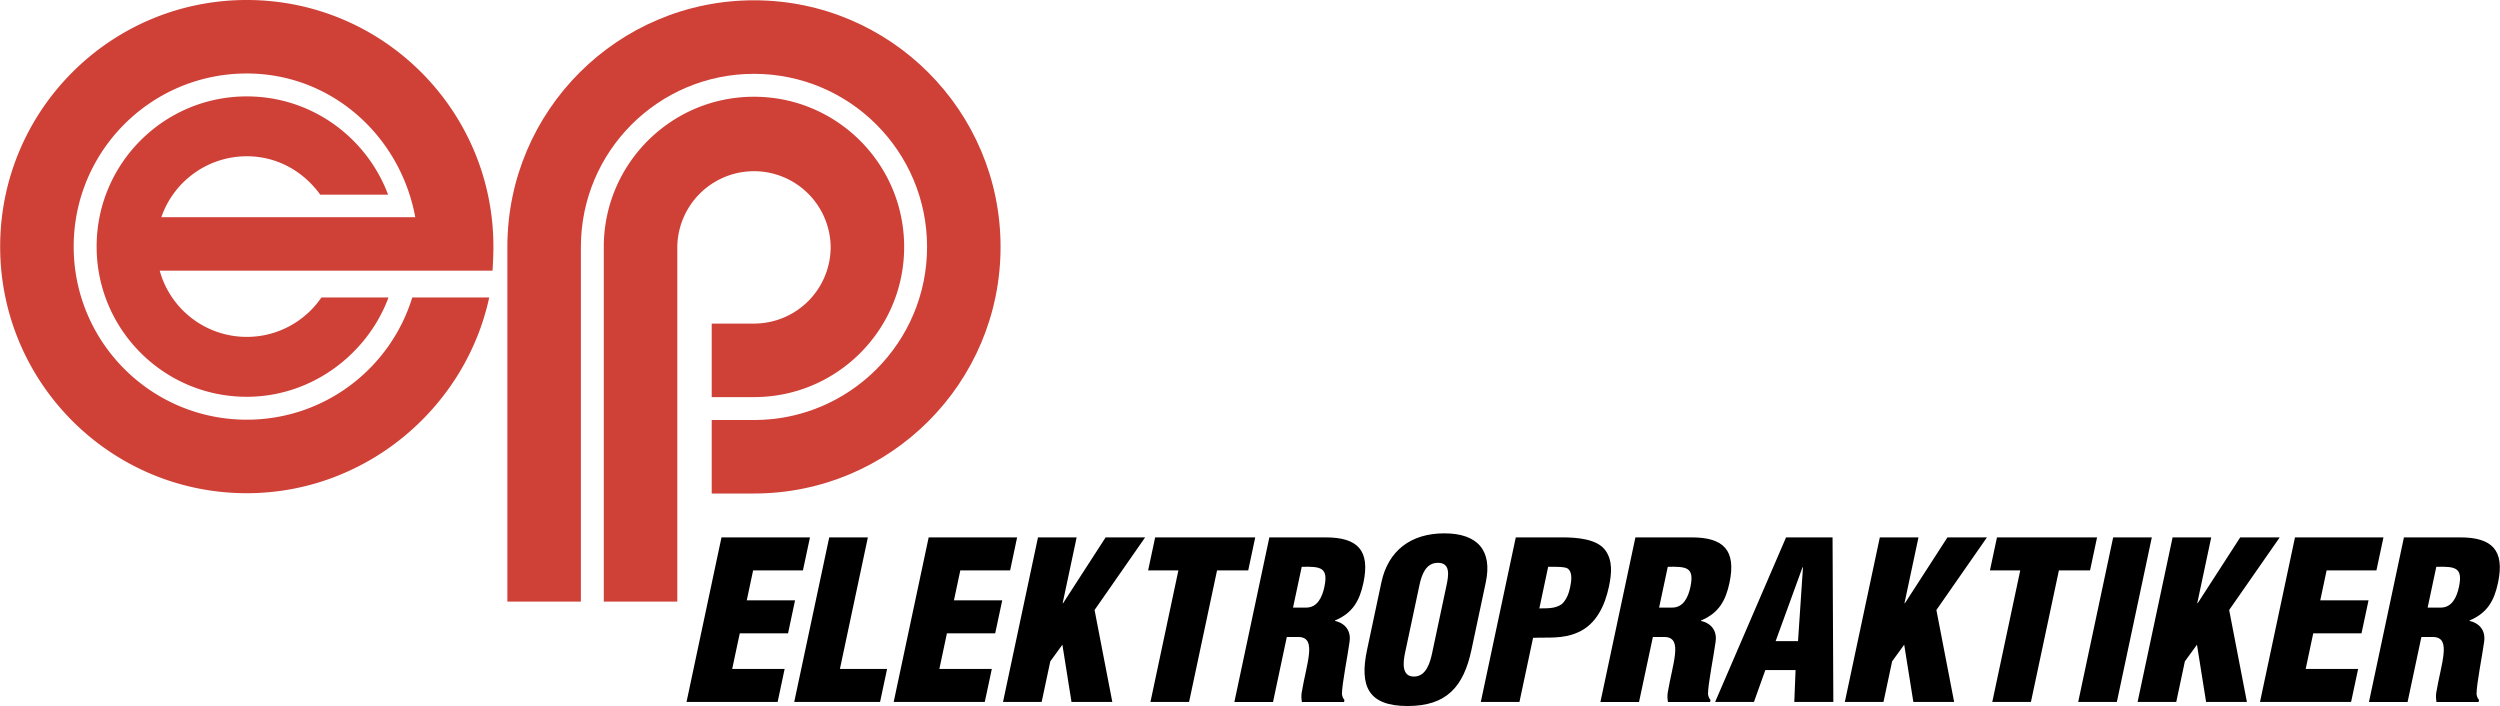
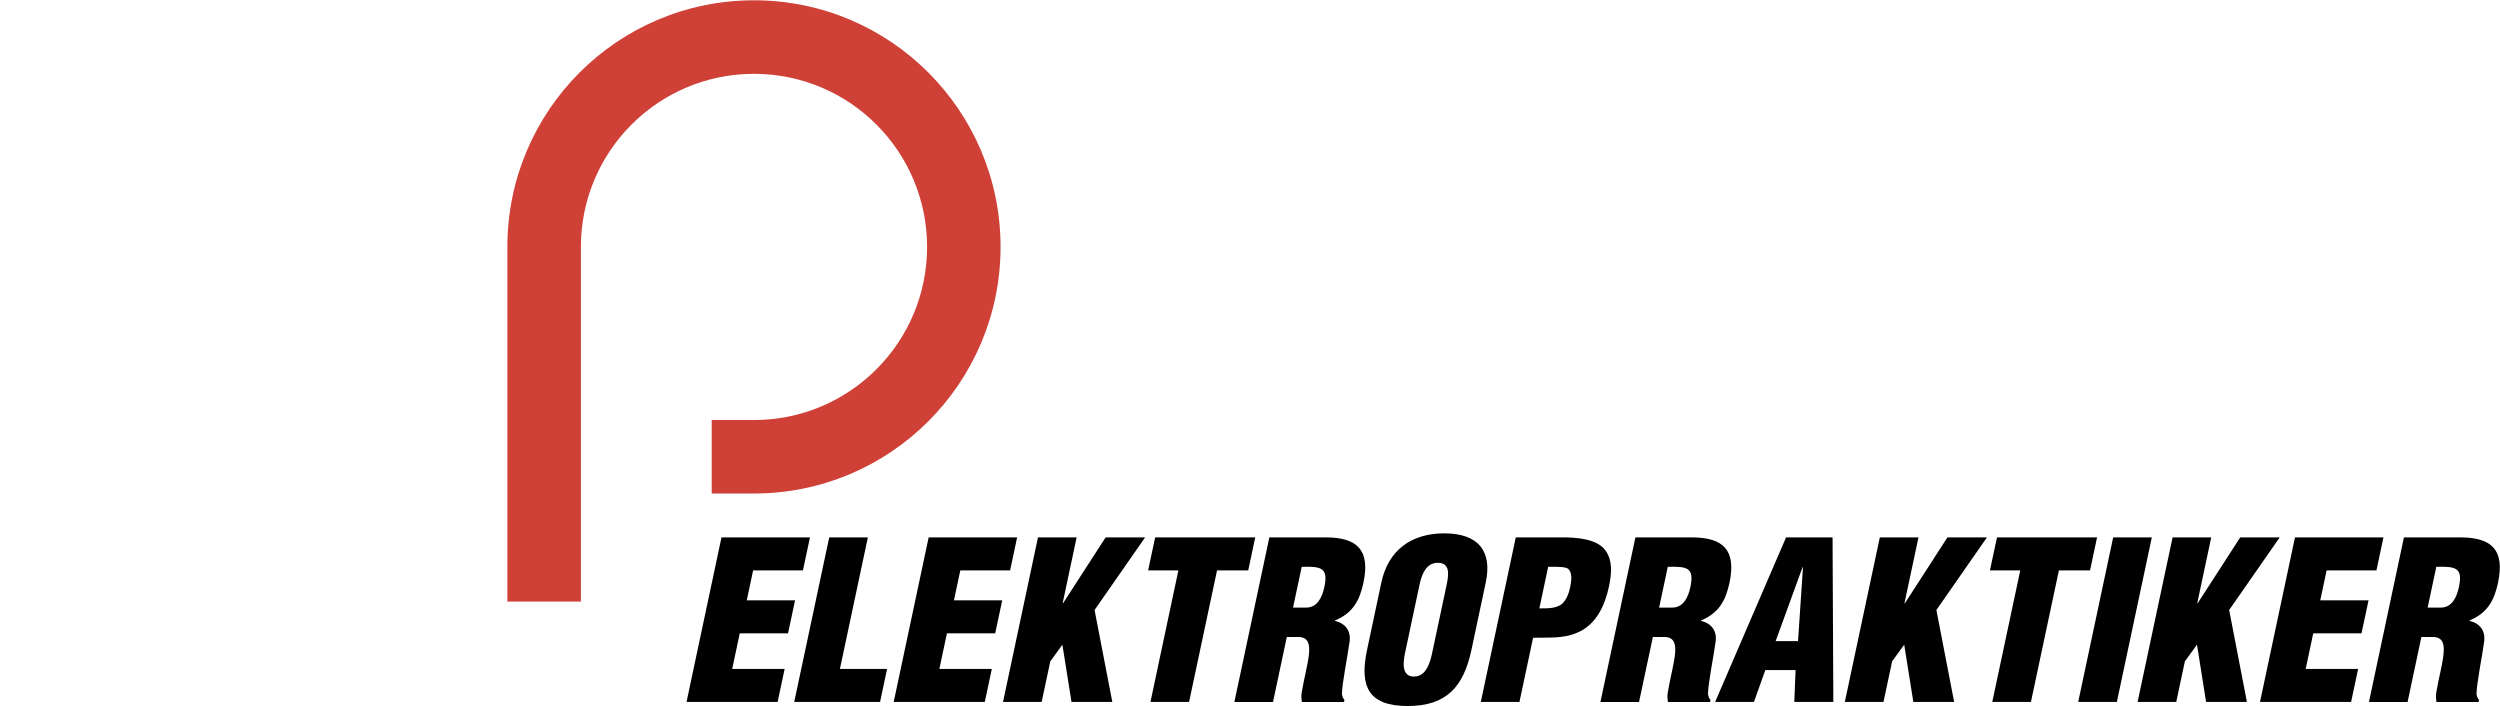
<svg xmlns="http://www.w3.org/2000/svg" width="2500" height="706" viewBox="0 0 175.749 49.638">
  <path d="M40.83 42.3V17.35C40.836 10.633 46.282 5.191 53 5.191c6.721 0 12.17 5.448 12.17 12.17 0 6.72-5.45 12.17-12.17 12.17h-2.972v5.167H53c9.577 0 17.337-7.763 17.337-17.337C70.337 7.785 62.576.021 53 .021c-9.572 0-17.333 7.757-17.339 17.328V42.3h5.169z" fill="#cf4037" />
-   <path d="M47.609 42.3V17.35a5.392 5.392 0 0 1 10.783.012A5.391 5.391 0 0 1 53 22.751h-2.972v5.169H53c5.831 0 10.559-4.728 10.559-10.558 0-5.832-4.728-10.56-10.559-10.56-5.828 0-10.552 4.722-10.56 10.548V42.3h5.169zM34.385 20.913h-5.41c-1.526 4.978-6.159 8.595-11.636 8.595-6.722 0-12.17-5.449-12.17-12.171 0-6.72 5.448-12.17 12.17-12.17 5.982 0 10.8 4.415 11.847 10.103H11.333a6.354 6.354 0 0 1 6.006-4.283c2.149 0 3.989 1.067 5.164 2.699h4.771c-1.51-4.033-5.387-6.908-9.934-6.908-5.832 0-10.558 4.729-10.558 10.559 0 5.832 4.726 10.561 10.558 10.561 4.54 0 8.473-2.964 9.964-6.985h-4.715a6.354 6.354 0 0 1-11.372-1.881H34.62c.031-.557.059-1.122.059-1.695C34.679 7.763 26.916 0 17.339 0S0 7.763 0 17.337c0 9.576 7.763 17.34 17.339 17.34 8.315 0 15.36-5.952 17.046-13.764z" fill="#cf4037" />
  <path d="M48.258 49.351l2.457-11.566h6.221l-.495 2.321h-3.502l-.447 2.104h3.395l-.492 2.32H52l-.532 2.502h3.687l-.492 2.319h-6.405zM55.83 49.351l2.46-11.566h2.717l-1.965 9.247h3.317l-.494 2.319H55.83zM62.823 49.351l2.459-11.566H71.5l-.492 2.321h-3.502l-.447 2.104h3.395l-.495 2.32h-3.394l-.531 2.502h3.688l-.494 2.319h-6.405zM70.509 49.353l2.459-11.568h2.718l-.984 4.627h.03l2.991-4.627H80.5l-3.554 5.104 1.248 6.464h-2.87l-.64-4.026-.851 1.173-.607 2.853h-2.717zM81.205 37.785h7.037l-.493 2.321h-2.192l-1.966 9.247h-2.716l1.964-9.247h-2.128l.494-2.321zM91.511 39.852c1.329-.03 1.887.033 1.592 1.417-.152.718-.492 1.45-1.276 1.45H90.9l.611-2.867zm-1.049 4.936h.893c.62.047.738.51.663 1.222-.074.714-.34 1.671-.511 2.693-.034.231-.019.447.017.653h2.962l.03-.143c-.102-.107-.148-.248-.177-.403.002-.741.412-2.738.532-3.667.124-.801-.305-1.321-1.026-1.489l.008-.031c1.252-.521 1.731-1.402 1.996-2.648.49-2.303-.431-3.191-2.65-3.191h-3.964l-2.46 11.573h2.718l.969-4.569zM100.681 45.91c-.142.667-.414 1.659-1.283 1.659s-.766-.992-.624-1.659l1.015-4.774c.152-.714.441-1.565 1.295-1.565.885 0 .763.852.612 1.565l-1.015 4.774zm3.77-4.96c.474-2.224-.549-3.451-2.913-3.451-2.366 0-3.955 1.228-4.427 3.451l-1.004 4.727c-.558 2.612.113 3.962 2.85 3.962s3.936-1.35 4.49-3.962l1.004-4.727zM108.838 39.852h.291c.429 0 .795 0 1.035.094.412.218.312.902.217 1.352-.085.405-.246.87-.588 1.181-.499.342-1.066.281-1.575.297l.62-2.924zm-2.019 9.501l.958-4.508c1.018-.048 2.077.093 3.116-.368 1.355-.567 1.947-1.966 2.216-3.227.201-.947.26-1.812-.222-2.517-.576-.859-2.065-.951-3.104-.951h-3.222l-2.459 11.57h2.717v.001zM117.248 39.852c1.329-.03 1.886.033 1.591 1.417-.151.718-.491 1.45-1.276 1.45h-.925l.61-2.867zm-1.049 4.936h.892c.62.047.738.51.663 1.222-.073.714-.34 1.671-.51 2.693-.035.231-.019.447.016.653h2.962l.03-.143c-.102-.107-.148-.248-.177-.403.002-.741.412-2.738.532-3.667.124-.801-.305-1.321-1.026-1.489l.009-.031c1.252-.521 1.731-1.402 1.996-2.648.489-2.303-.432-3.191-2.651-3.191h-3.963l-2.46 11.573h2.715l.972-4.569zM126.405 45.075h-1.573l1.889-5.189h.032l-.348 5.189zm-3.099 4.278l.801-2.242h2.126l-.09 2.242h2.745l-.055-11.568h-3.27l-4.986 11.568h2.729zM129.696 49.353l2.46-11.568h2.718l-.984 4.627h.031l2.989-4.627h2.778l-3.554 5.104 1.248 6.464h-2.868l-.643-4.026-.85 1.173-.607 2.853h-2.718zM140.393 37.785h7.037l-.493 2.321h-2.19l-1.966 9.247h-2.718l1.966-9.247h-2.131l.495-2.321zM146.104 49.353l2.458-11.568h2.718l-2.458 11.568h-2.718zM150.28 49.353l2.46-11.568h2.717l-.983 4.627h.03l2.99-4.627h2.777l-3.553 5.104 1.248 6.464h-2.87l-.641-4.026-.851 1.173-.606 2.853h-2.718zM158.887 49.351l2.459-11.566h6.22l-.494 2.321h-3.502l-.447 2.104h3.395l-.495 2.32h-3.394l-.53 2.502h3.687l-.494 2.319h-6.405zM171.282 39.852c1.329-.03 1.887.033 1.592 1.417-.152.718-.491 1.45-1.276 1.45h-.925l.609-2.867zm-1.049 4.936h.893c.62.047.737.51.663 1.222-.073.714-.34 1.671-.511 2.693-.034.231-.019.447.017.653h2.961l.031-.143c-.102-.107-.148-.248-.177-.403.002-.741.41-2.738.532-3.667.124-.801-.307-1.321-1.026-1.489l.006-.031c1.254-.521 1.734-1.402 1.999-2.648.489-2.303-.434-3.191-2.651-3.191h-3.964l-2.459 11.573h2.715l.971-4.569z" />
</svg>